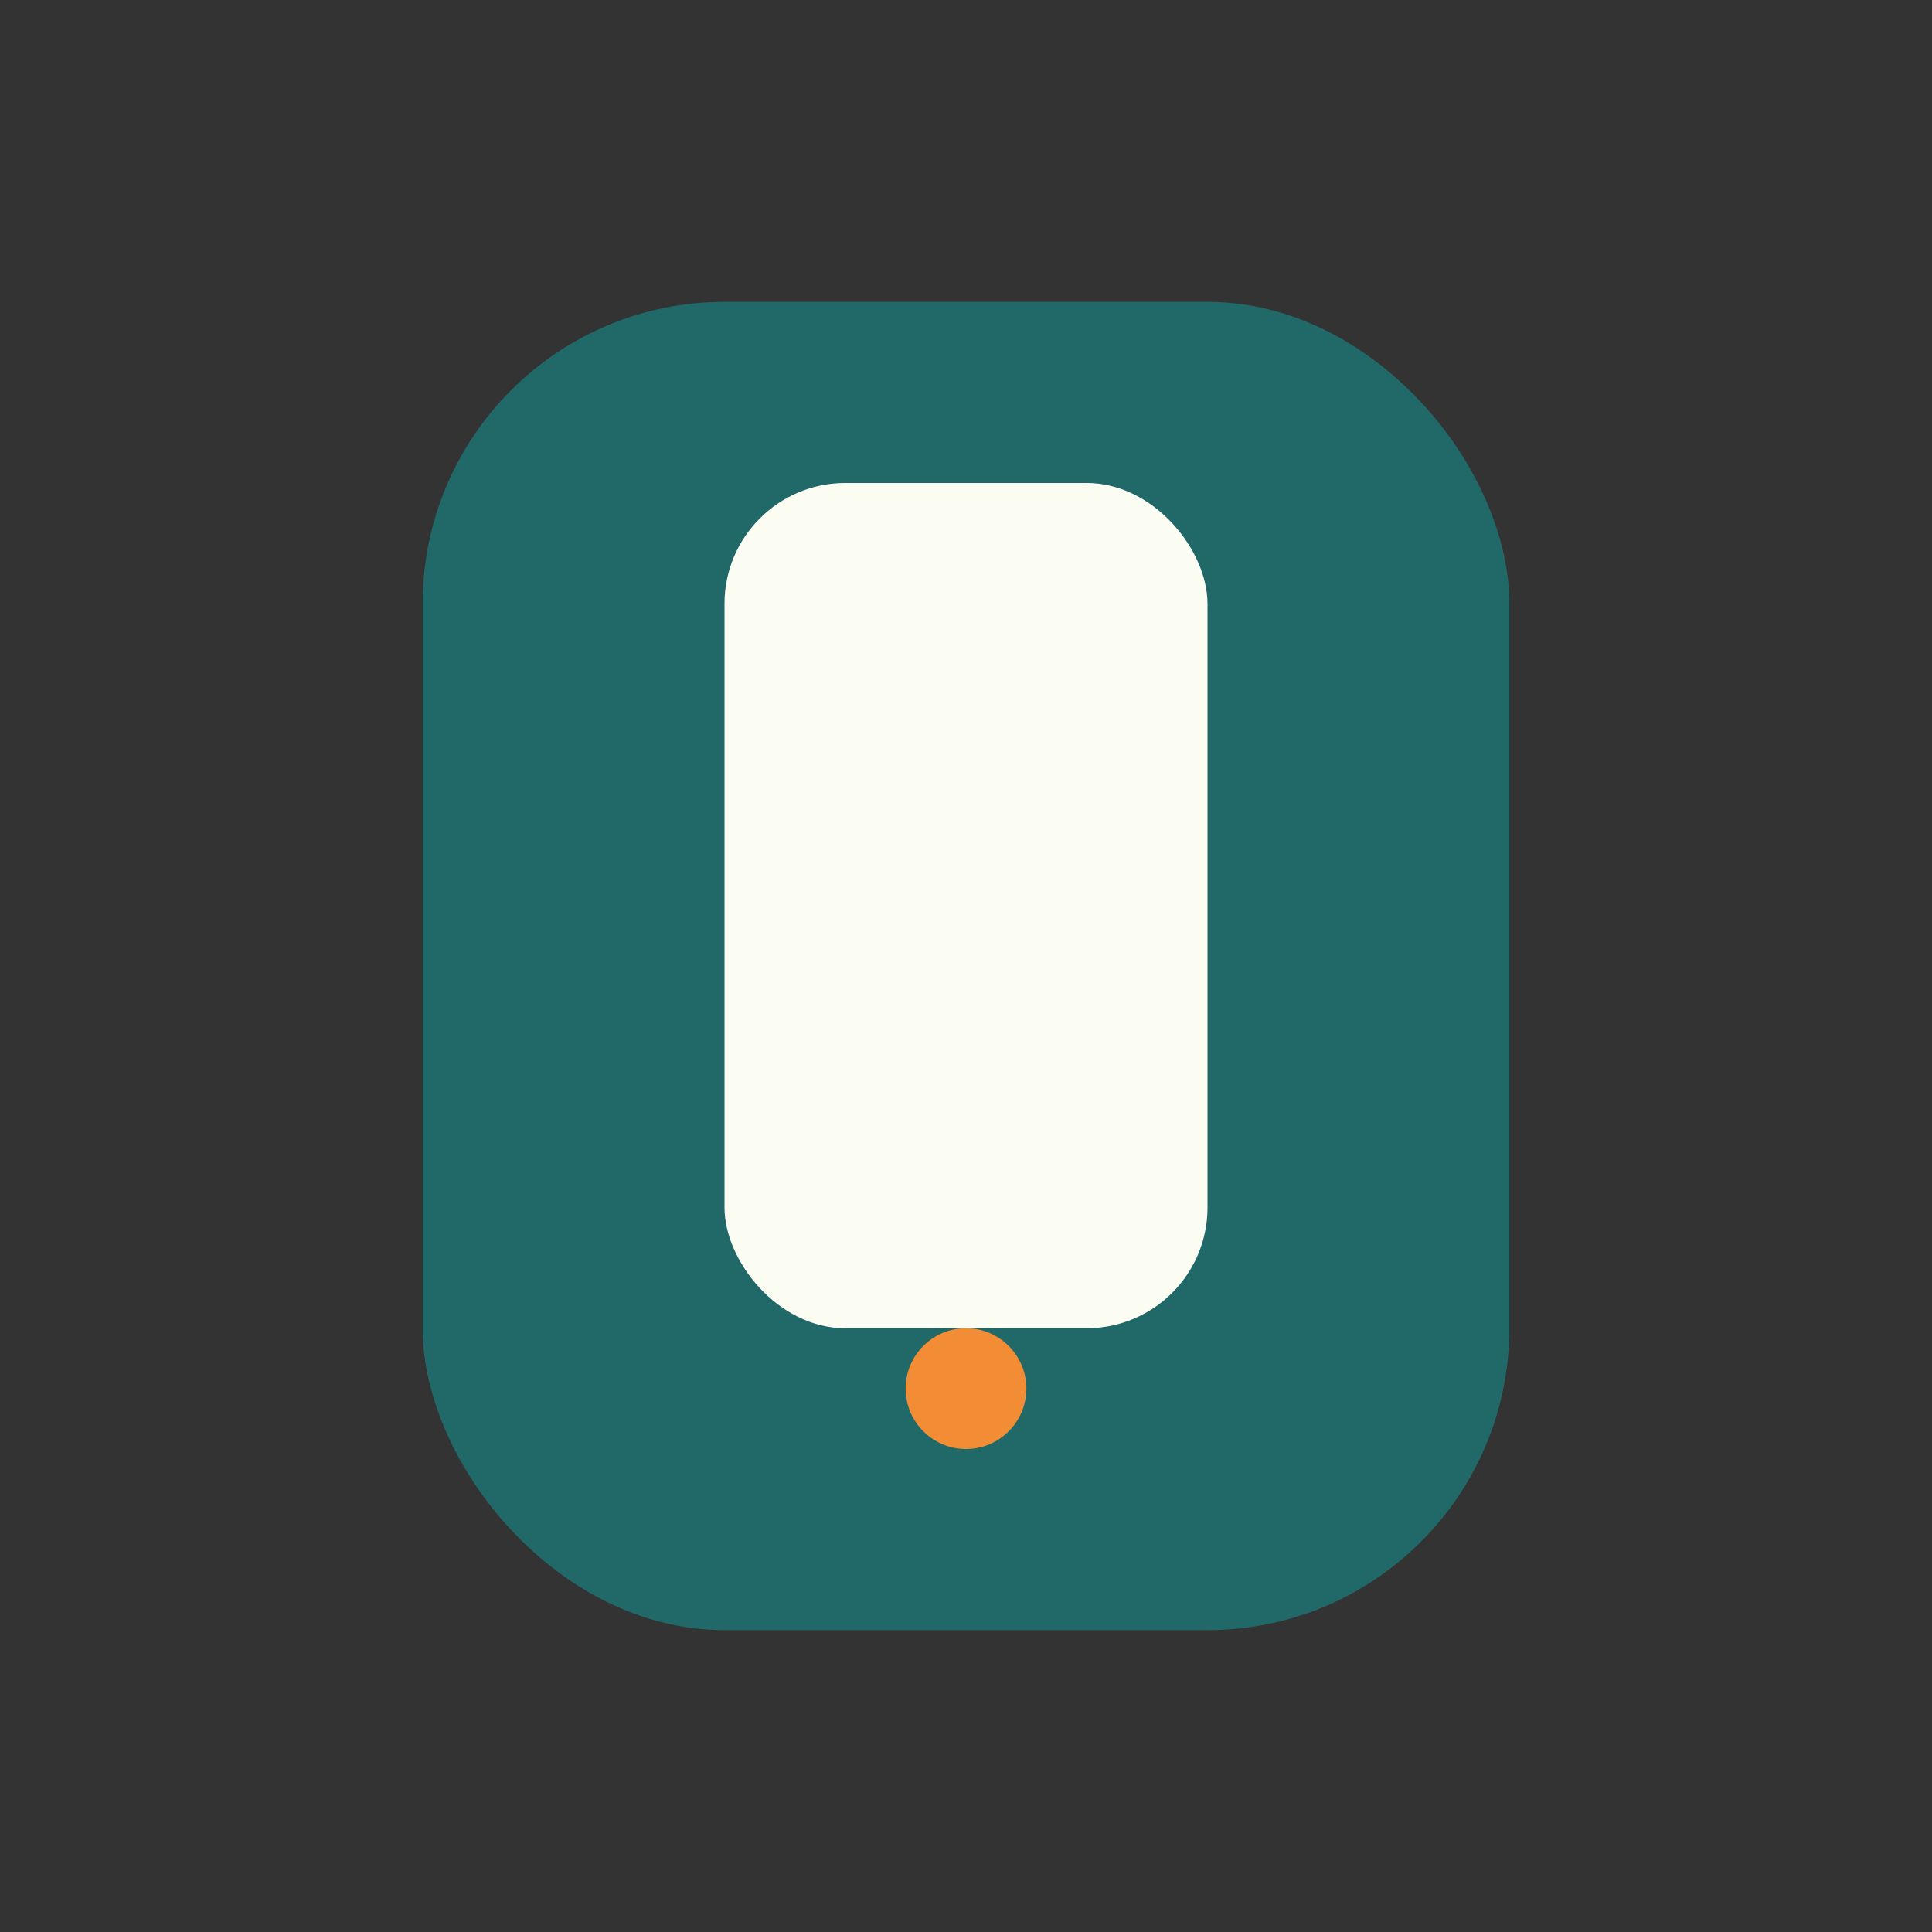
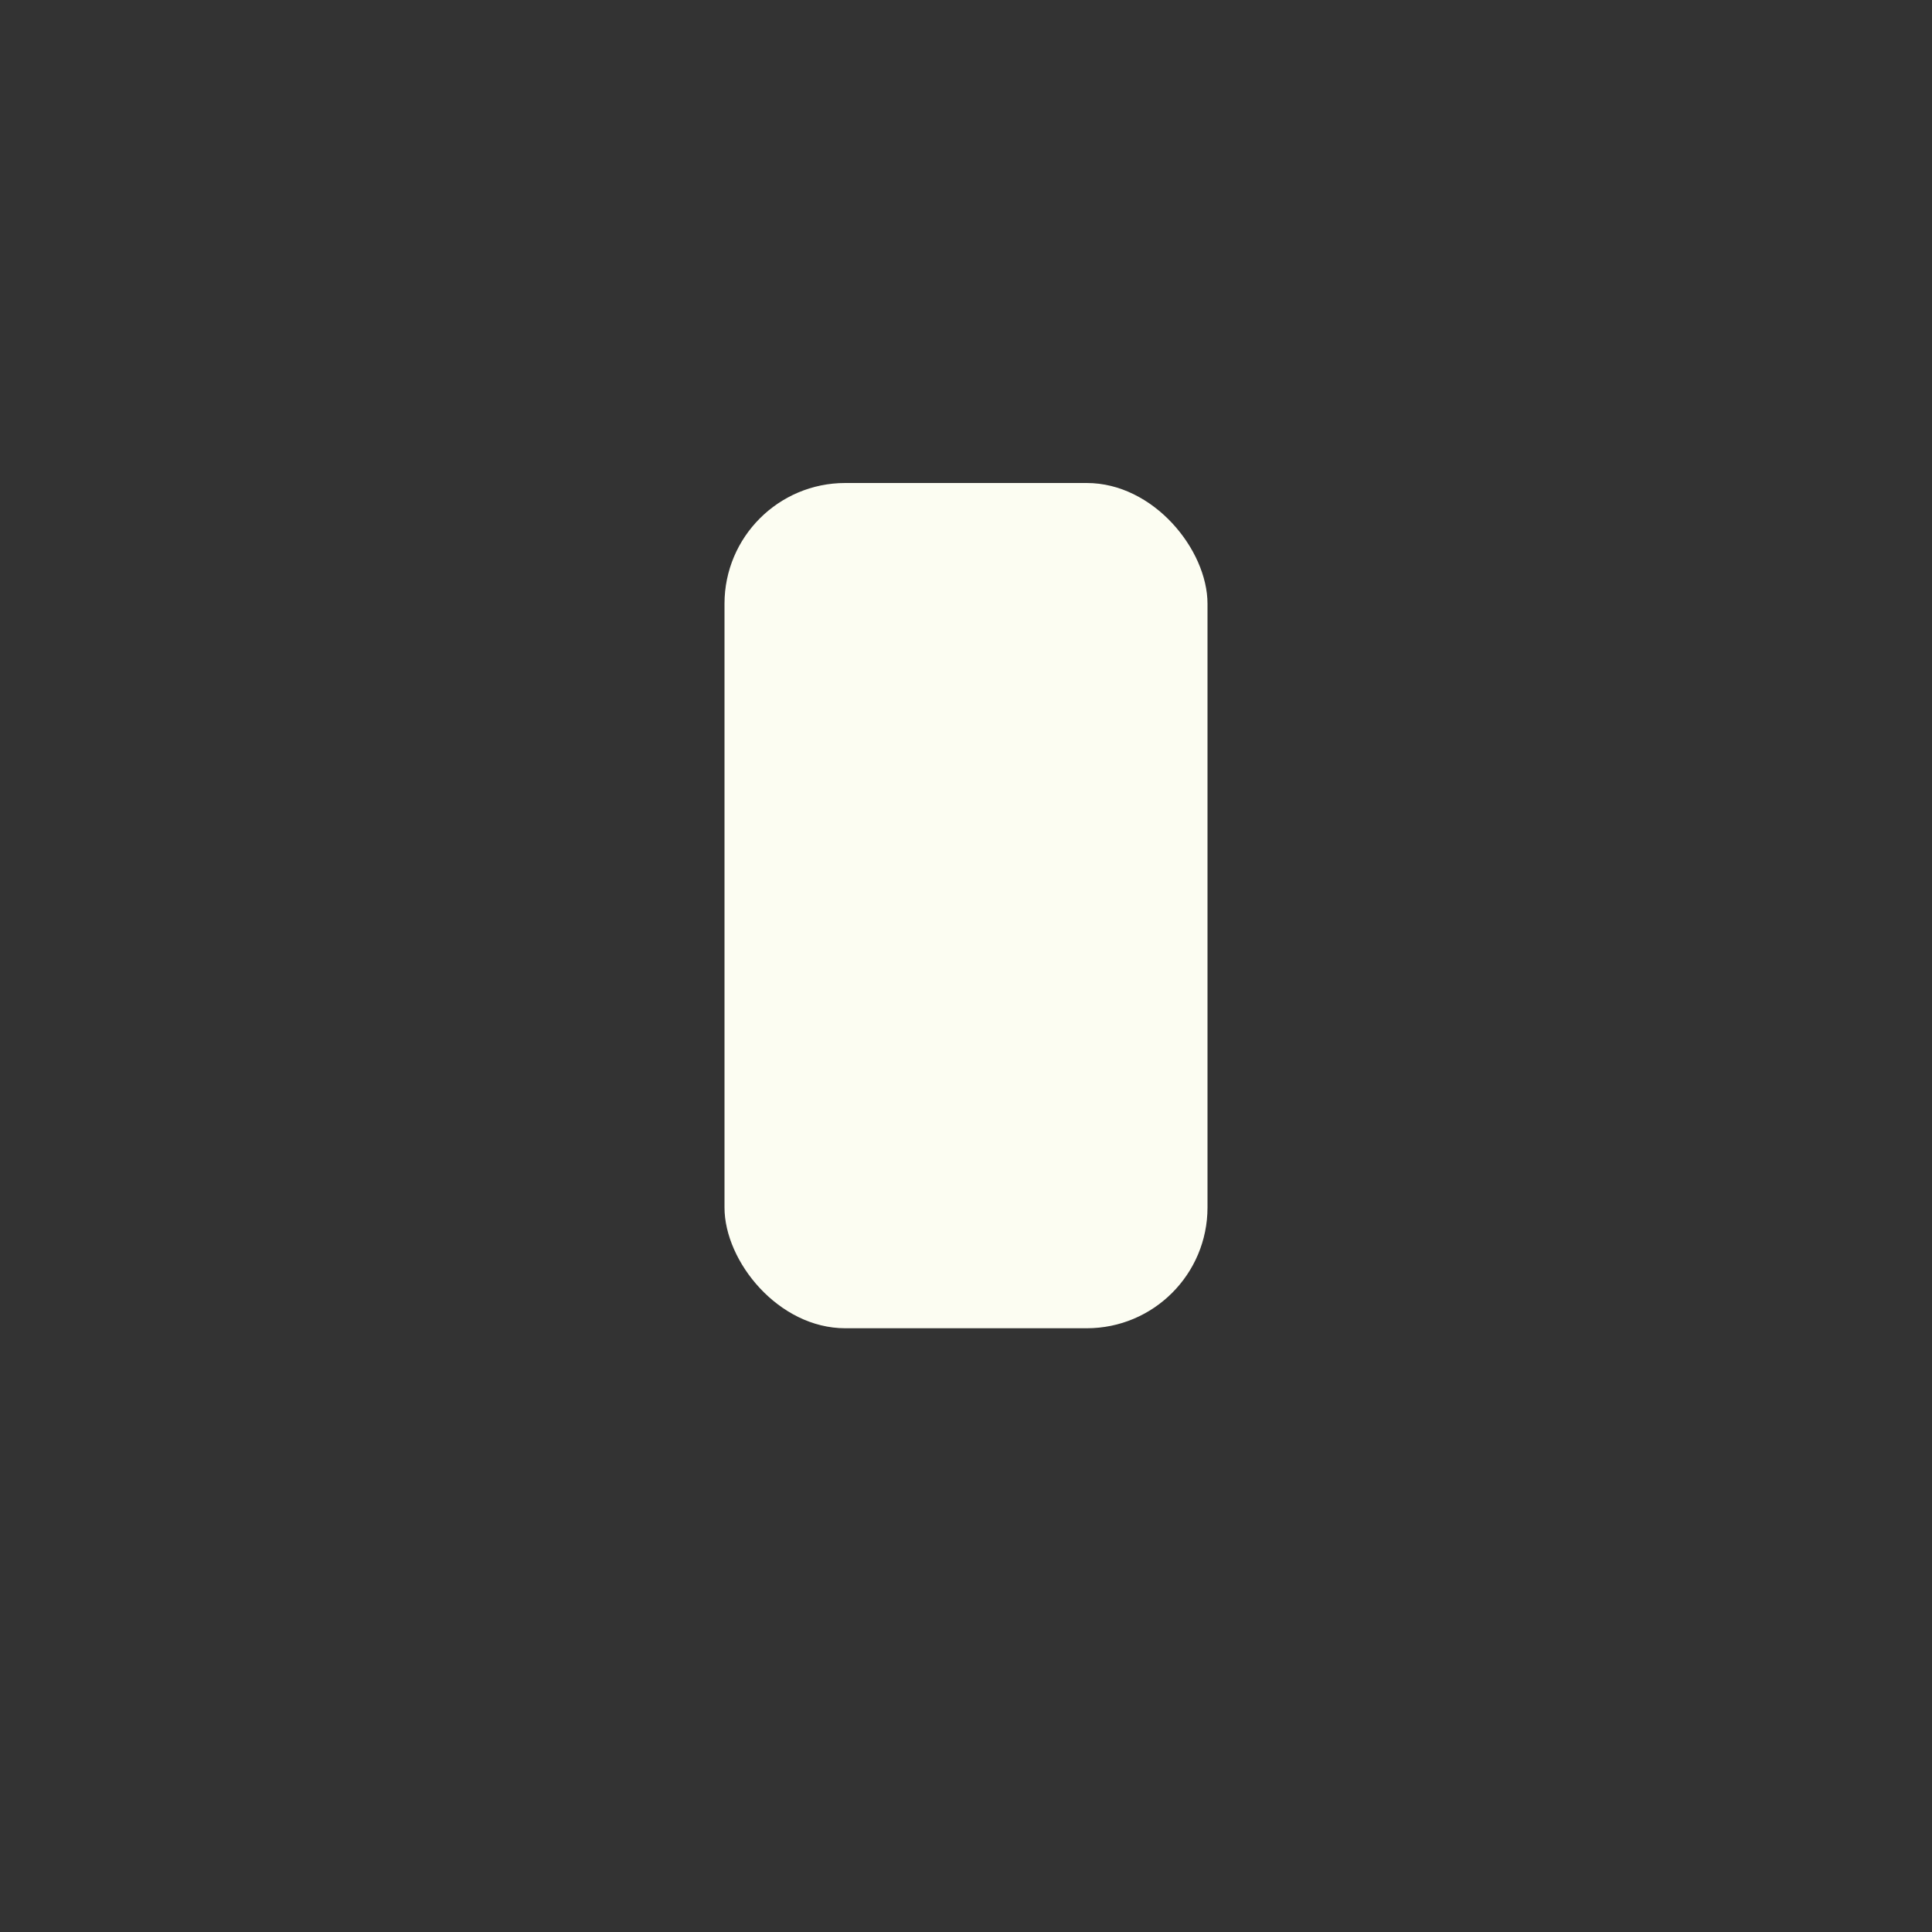
<svg xmlns="http://www.w3.org/2000/svg" width="32" height="32" viewBox="0 0 32 32">
  <rect x="0" y="0" width="32" height="32" fill="#333333" stroke="none" />
-   <rect x="7" y="5" width="18" height="22" rx="5" fill="#216869" />
  <rect x="12" y="8" width="8" height="14" rx="2" fill="#FCFDF2" />
-   <circle cx="16" cy="23" r="1" fill="#F28D35" />
</svg>